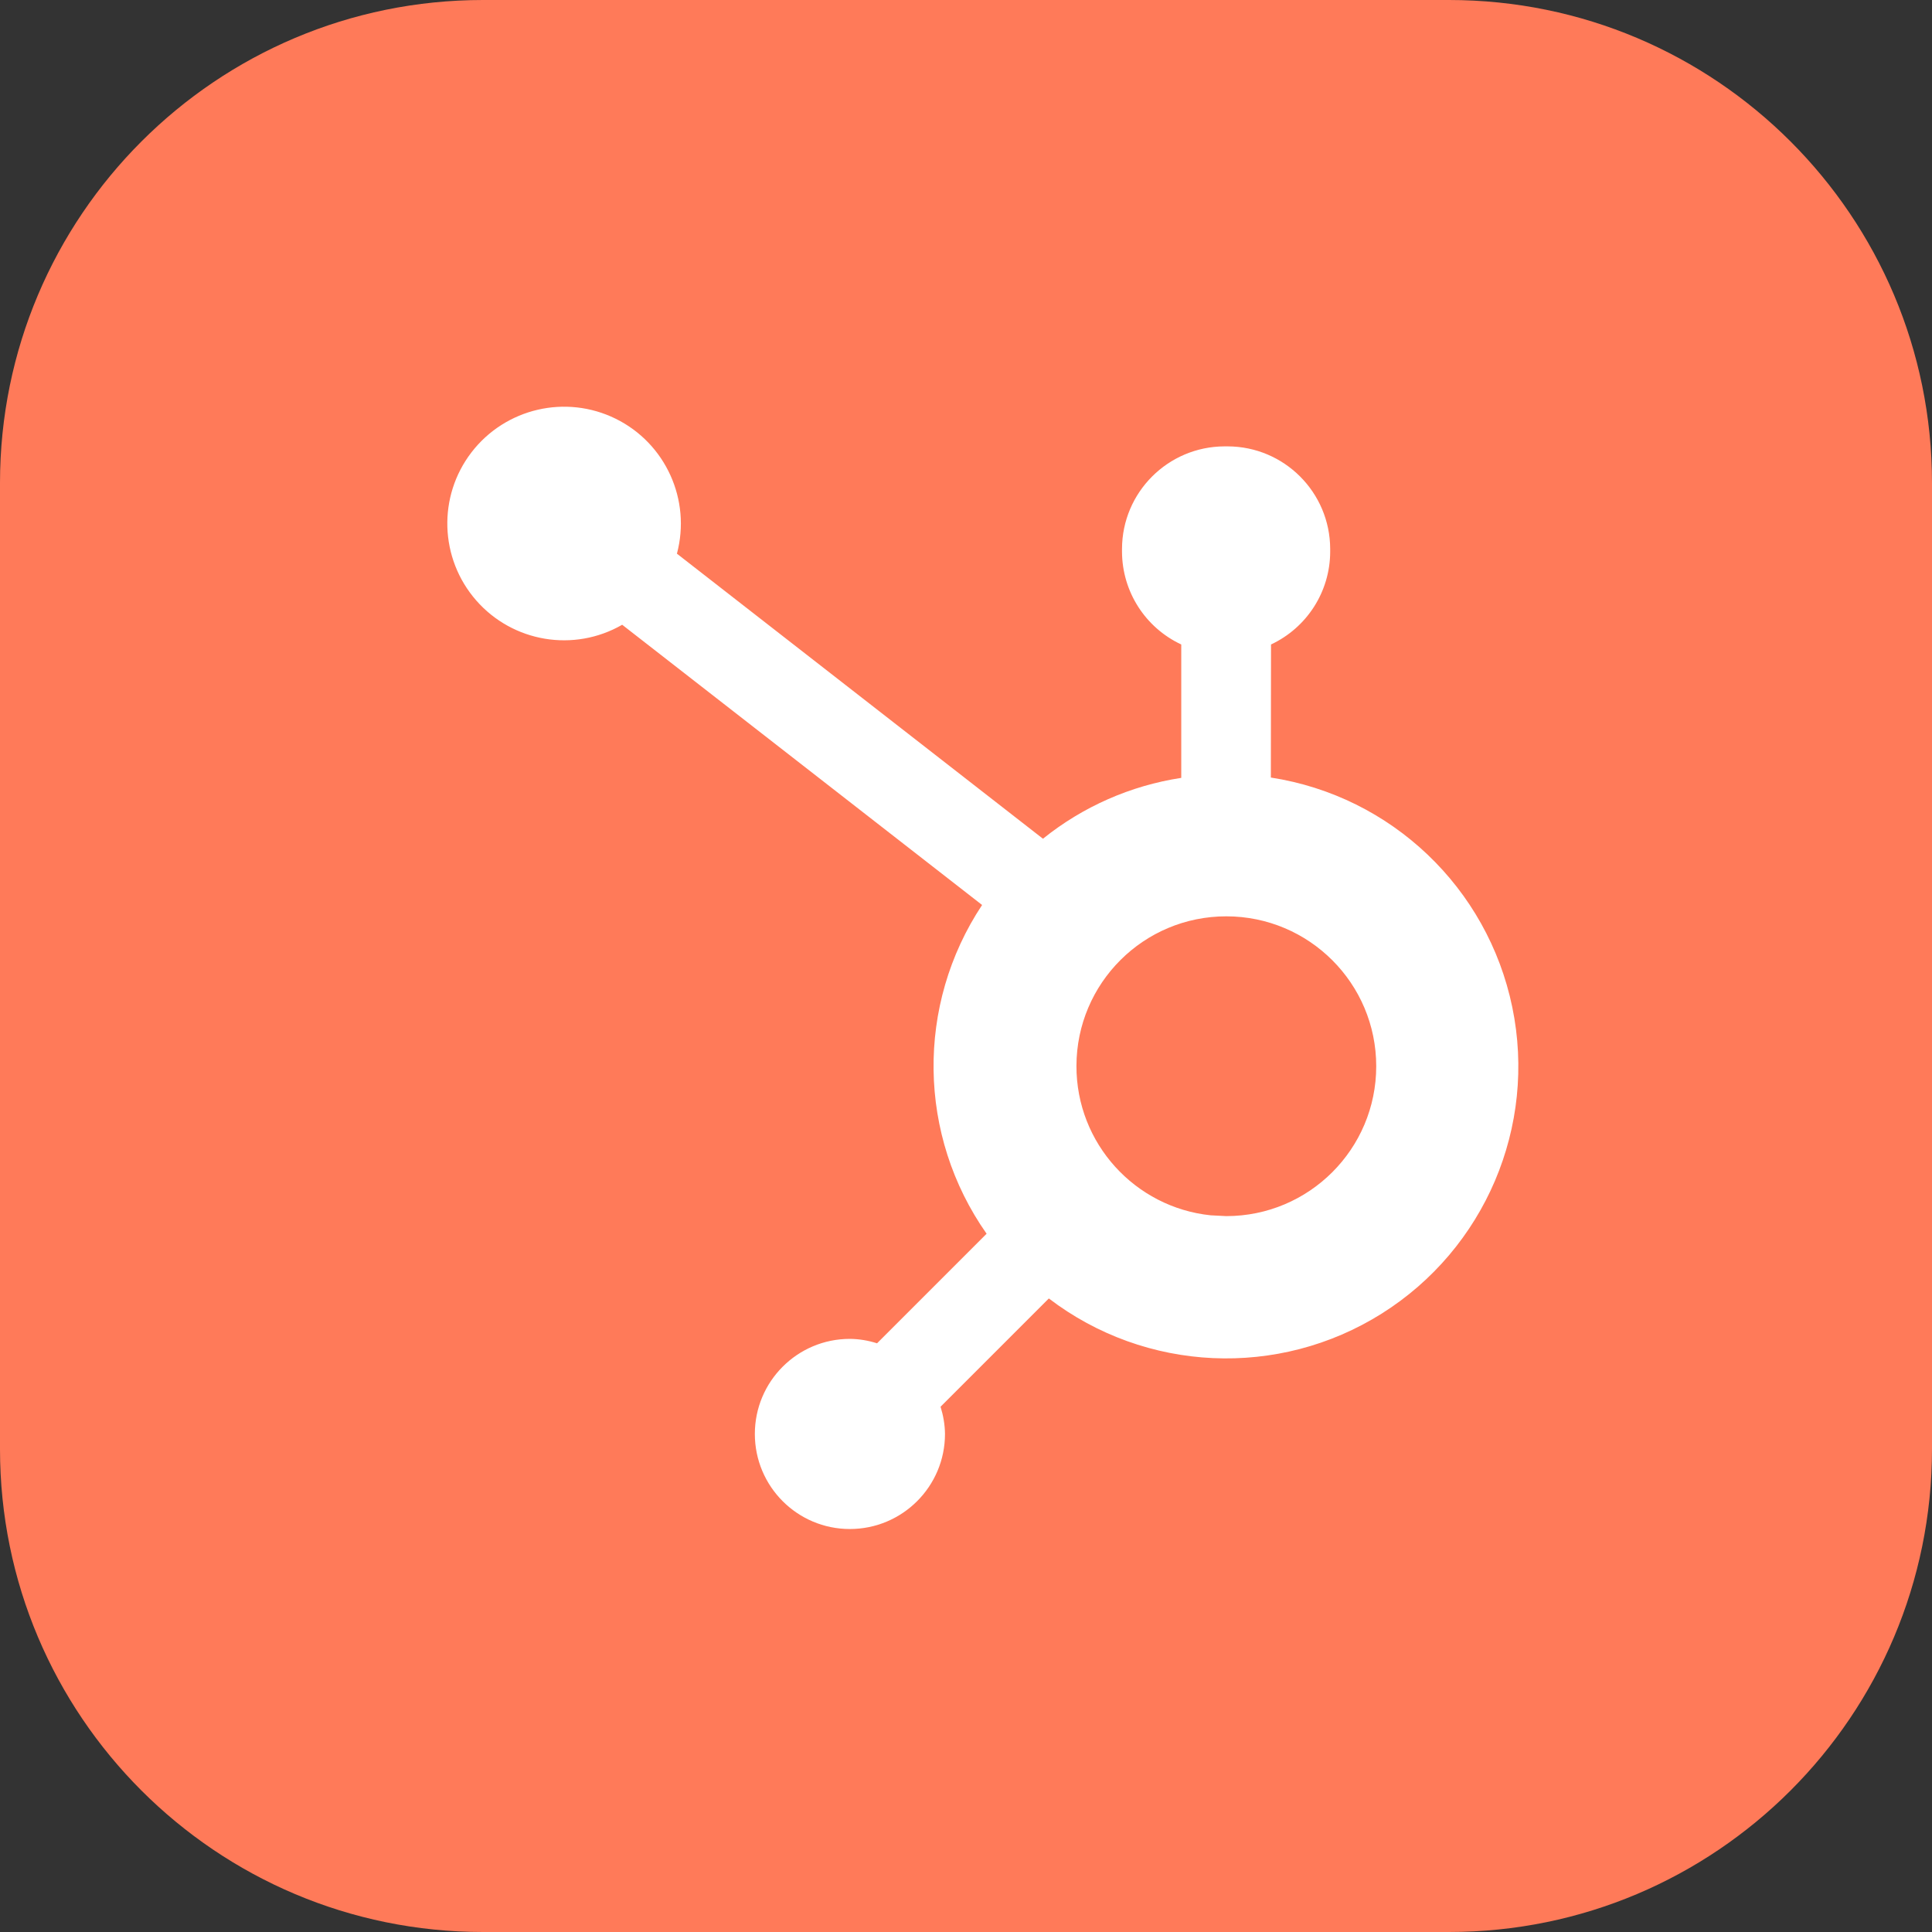
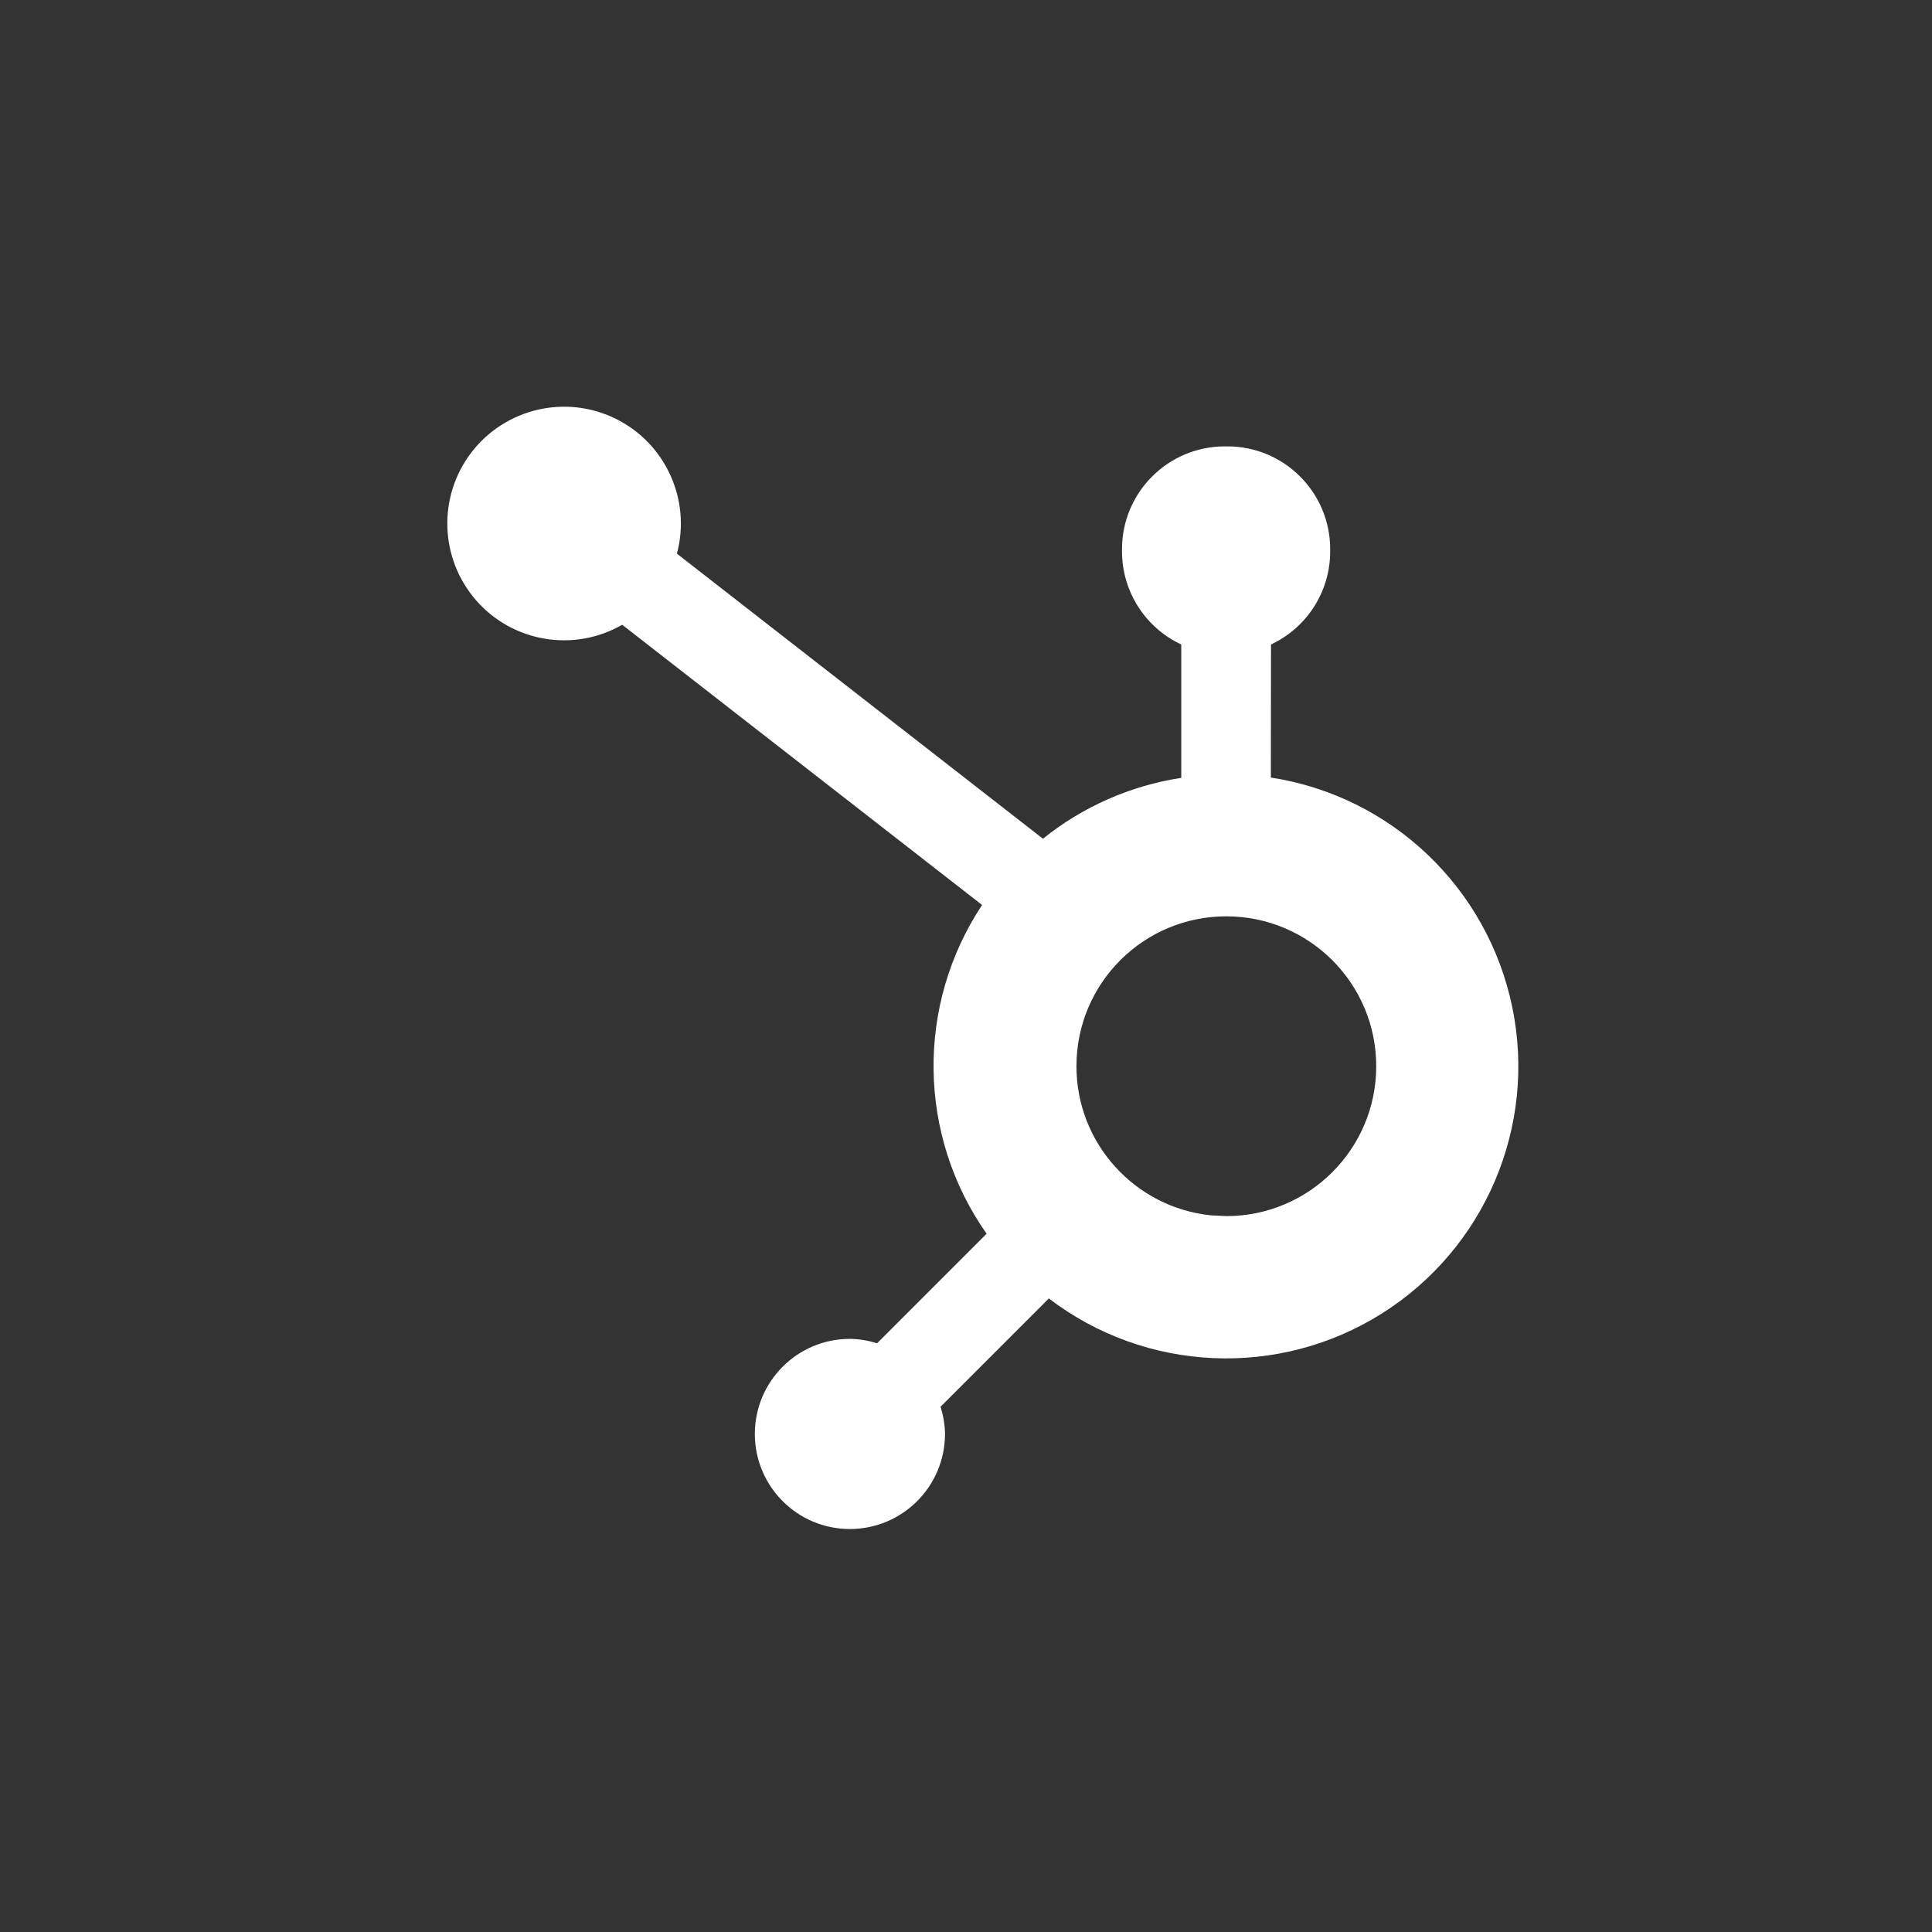
<svg xmlns="http://www.w3.org/2000/svg" width="24" height="24" viewBox="0 0 24 24" fill="none">
  <rect x="0" y="0" width="24" height="24" fill="#333333" stroke="none" />
-   <path d="M0 6C0 2.686 2.686 0 6 0H18C21.314 0 24 2.686 24 6V18C24 21.314 21.314 24 18 24H6C2.686 24 0 21.314 0 18V6Z" fill="#FF7A59" />
  <path d="M5.857 5.619C6.279 5.071 7.029 4.896 7.649 5.202C8.269 5.508 8.587 6.21 8.409 6.878L12.956 10.419C13.452 10.02 14.045 9.759 14.674 9.663V8.006C14.227 7.797 13.941 7.35 13.938 6.857V6.818C13.94 6.116 14.509 5.547 15.212 5.545H15.251C15.953 5.547 16.522 6.116 16.524 6.818V6.857C16.522 7.35 16.235 7.797 15.789 8.006L15.787 9.659C17.284 9.89 18.479 11.027 18.786 12.511C19.093 13.994 18.446 15.512 17.164 16.318C15.882 17.124 14.233 17.049 13.029 16.13L11.684 17.475C11.718 17.585 11.738 17.699 11.739 17.813C11.739 18.465 11.21 18.994 10.557 18.994C9.905 18.994 9.377 18.465 9.377 17.813C9.377 17.161 9.905 16.632 10.557 16.632C10.672 16.633 10.786 16.652 10.895 16.687L12.256 15.326C11.398 14.106 11.376 12.485 12.2 11.242L7.729 7.761C7.13 8.106 6.37 7.979 5.915 7.458C5.46 6.937 5.436 6.167 5.857 5.619ZM15.235 11.383C14.207 11.382 13.374 12.213 13.372 13.241C13.37 14.205 14.101 14.999 15.039 15.097L15.233 15.107C16.262 15.107 17.096 14.273 17.096 13.245C17.096 12.217 16.263 11.384 15.235 11.383Z" fill="white" />
</svg>